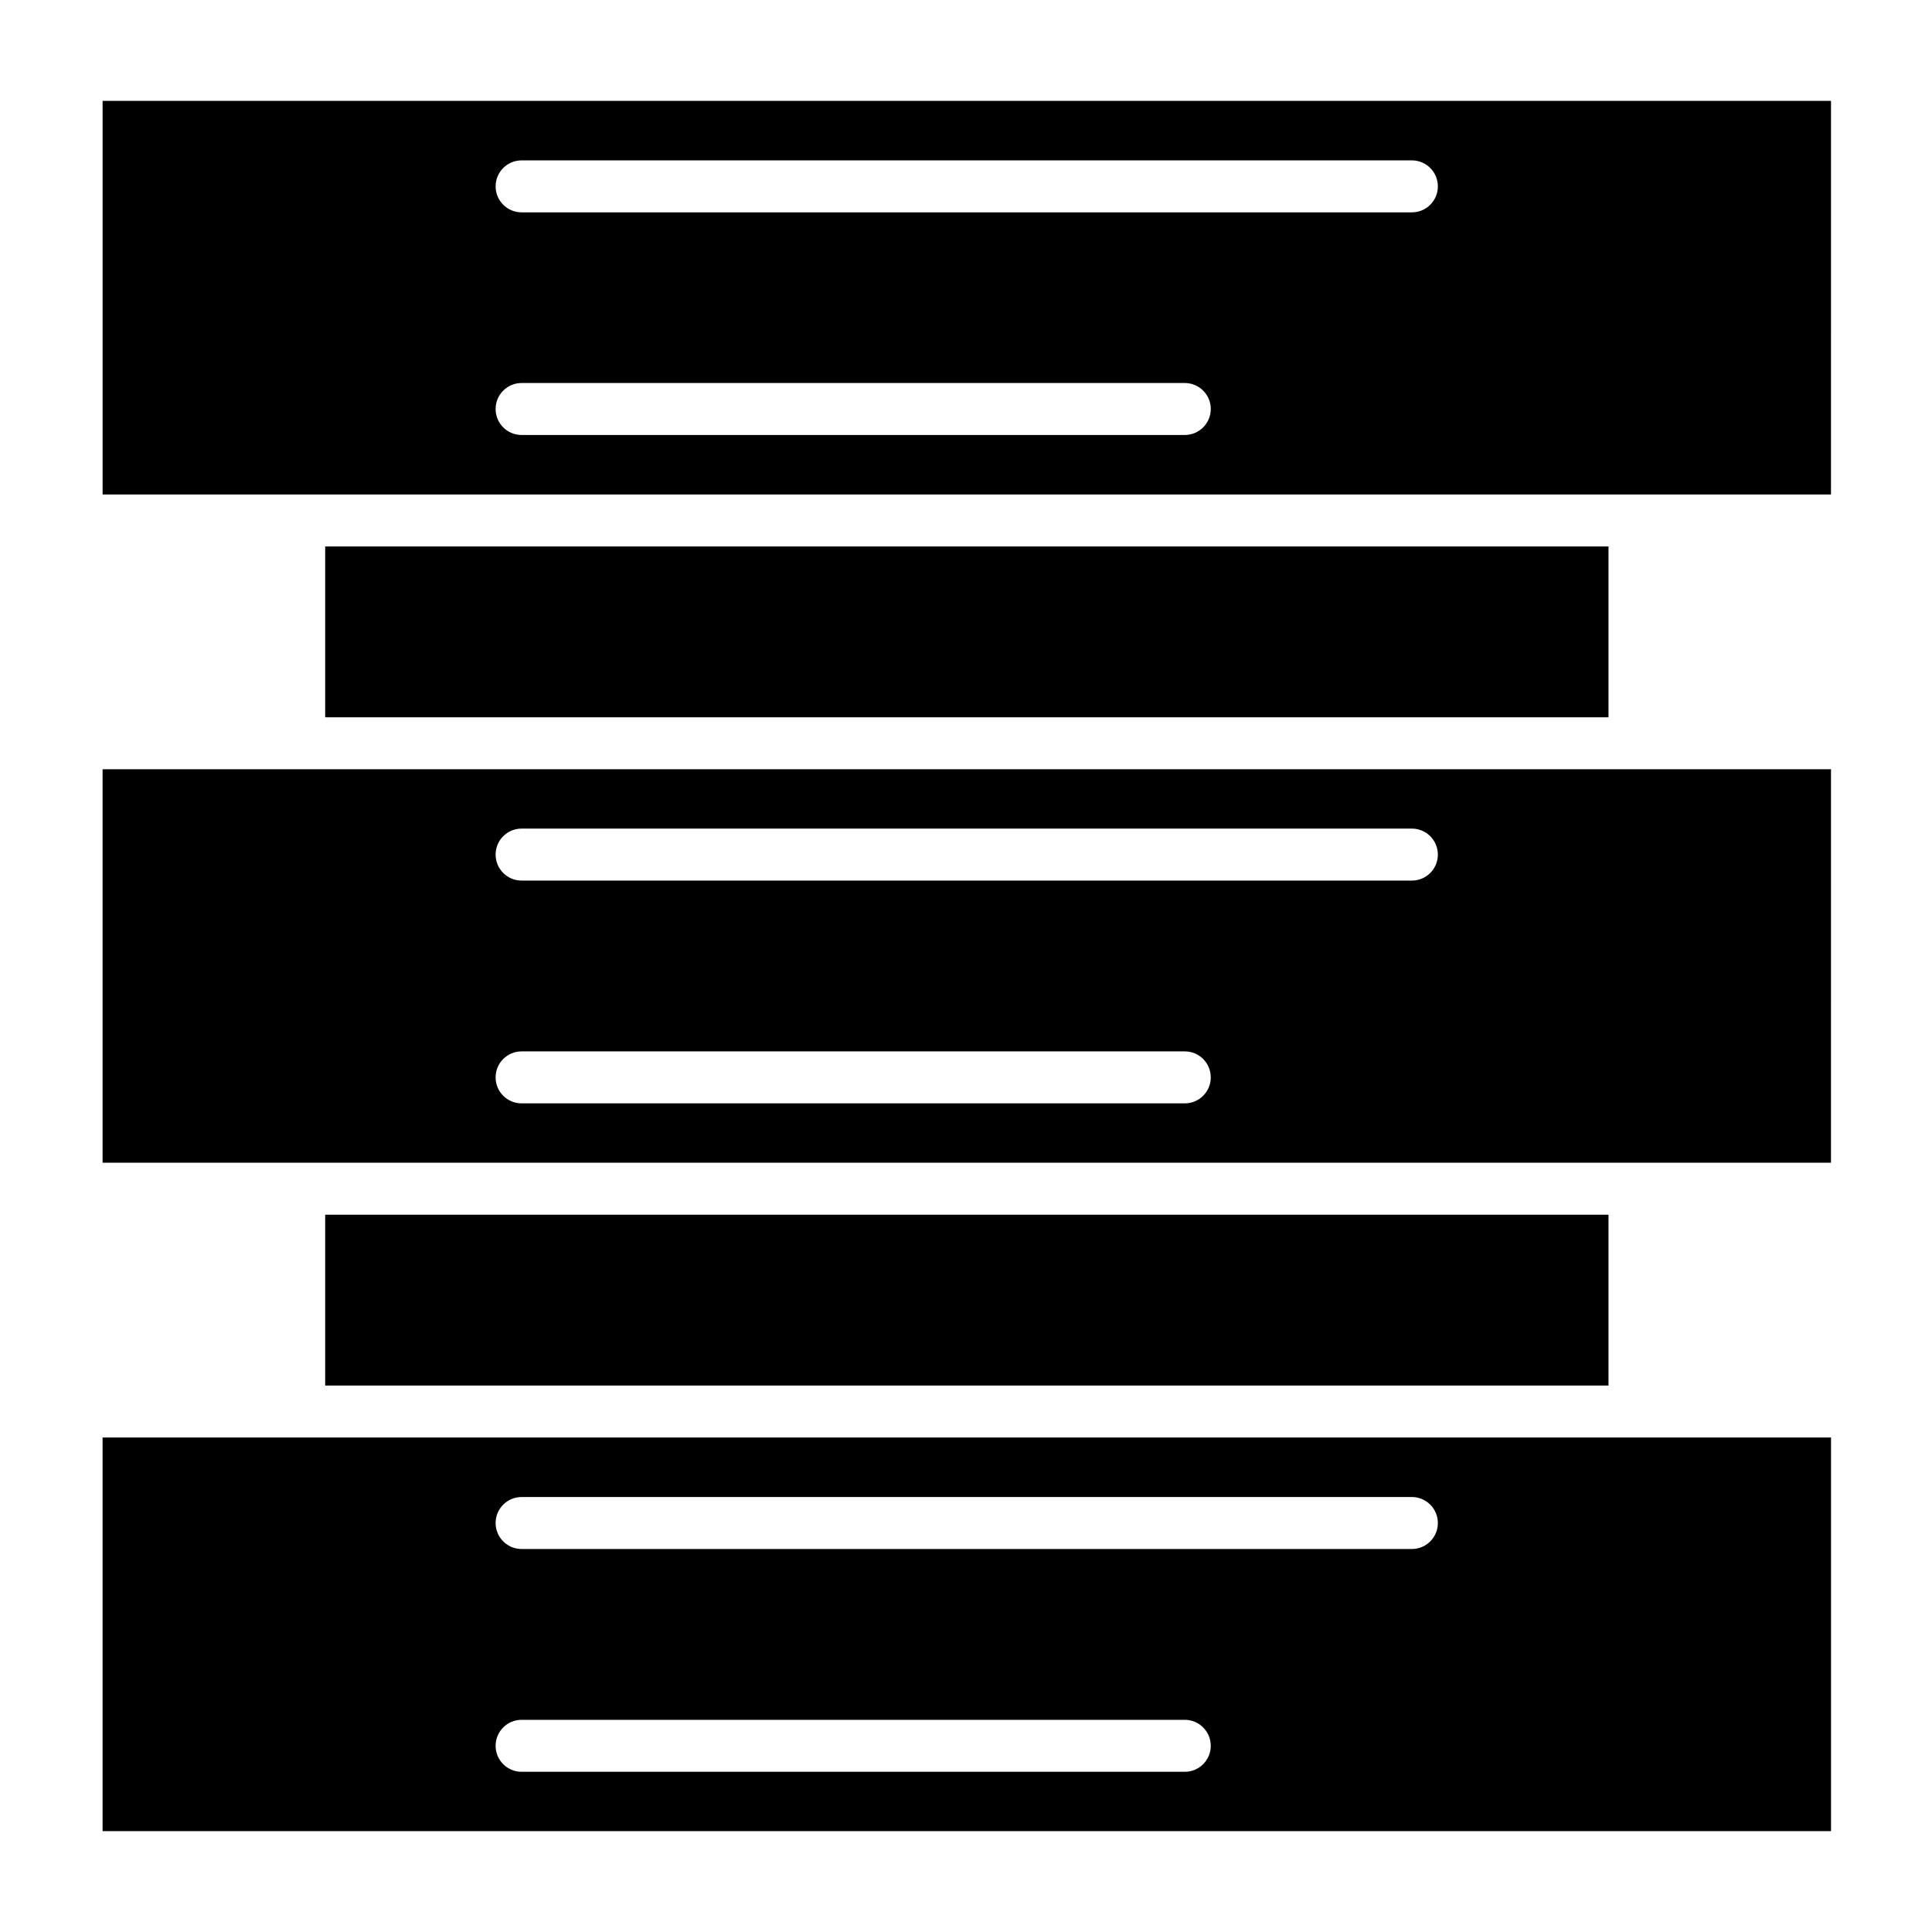
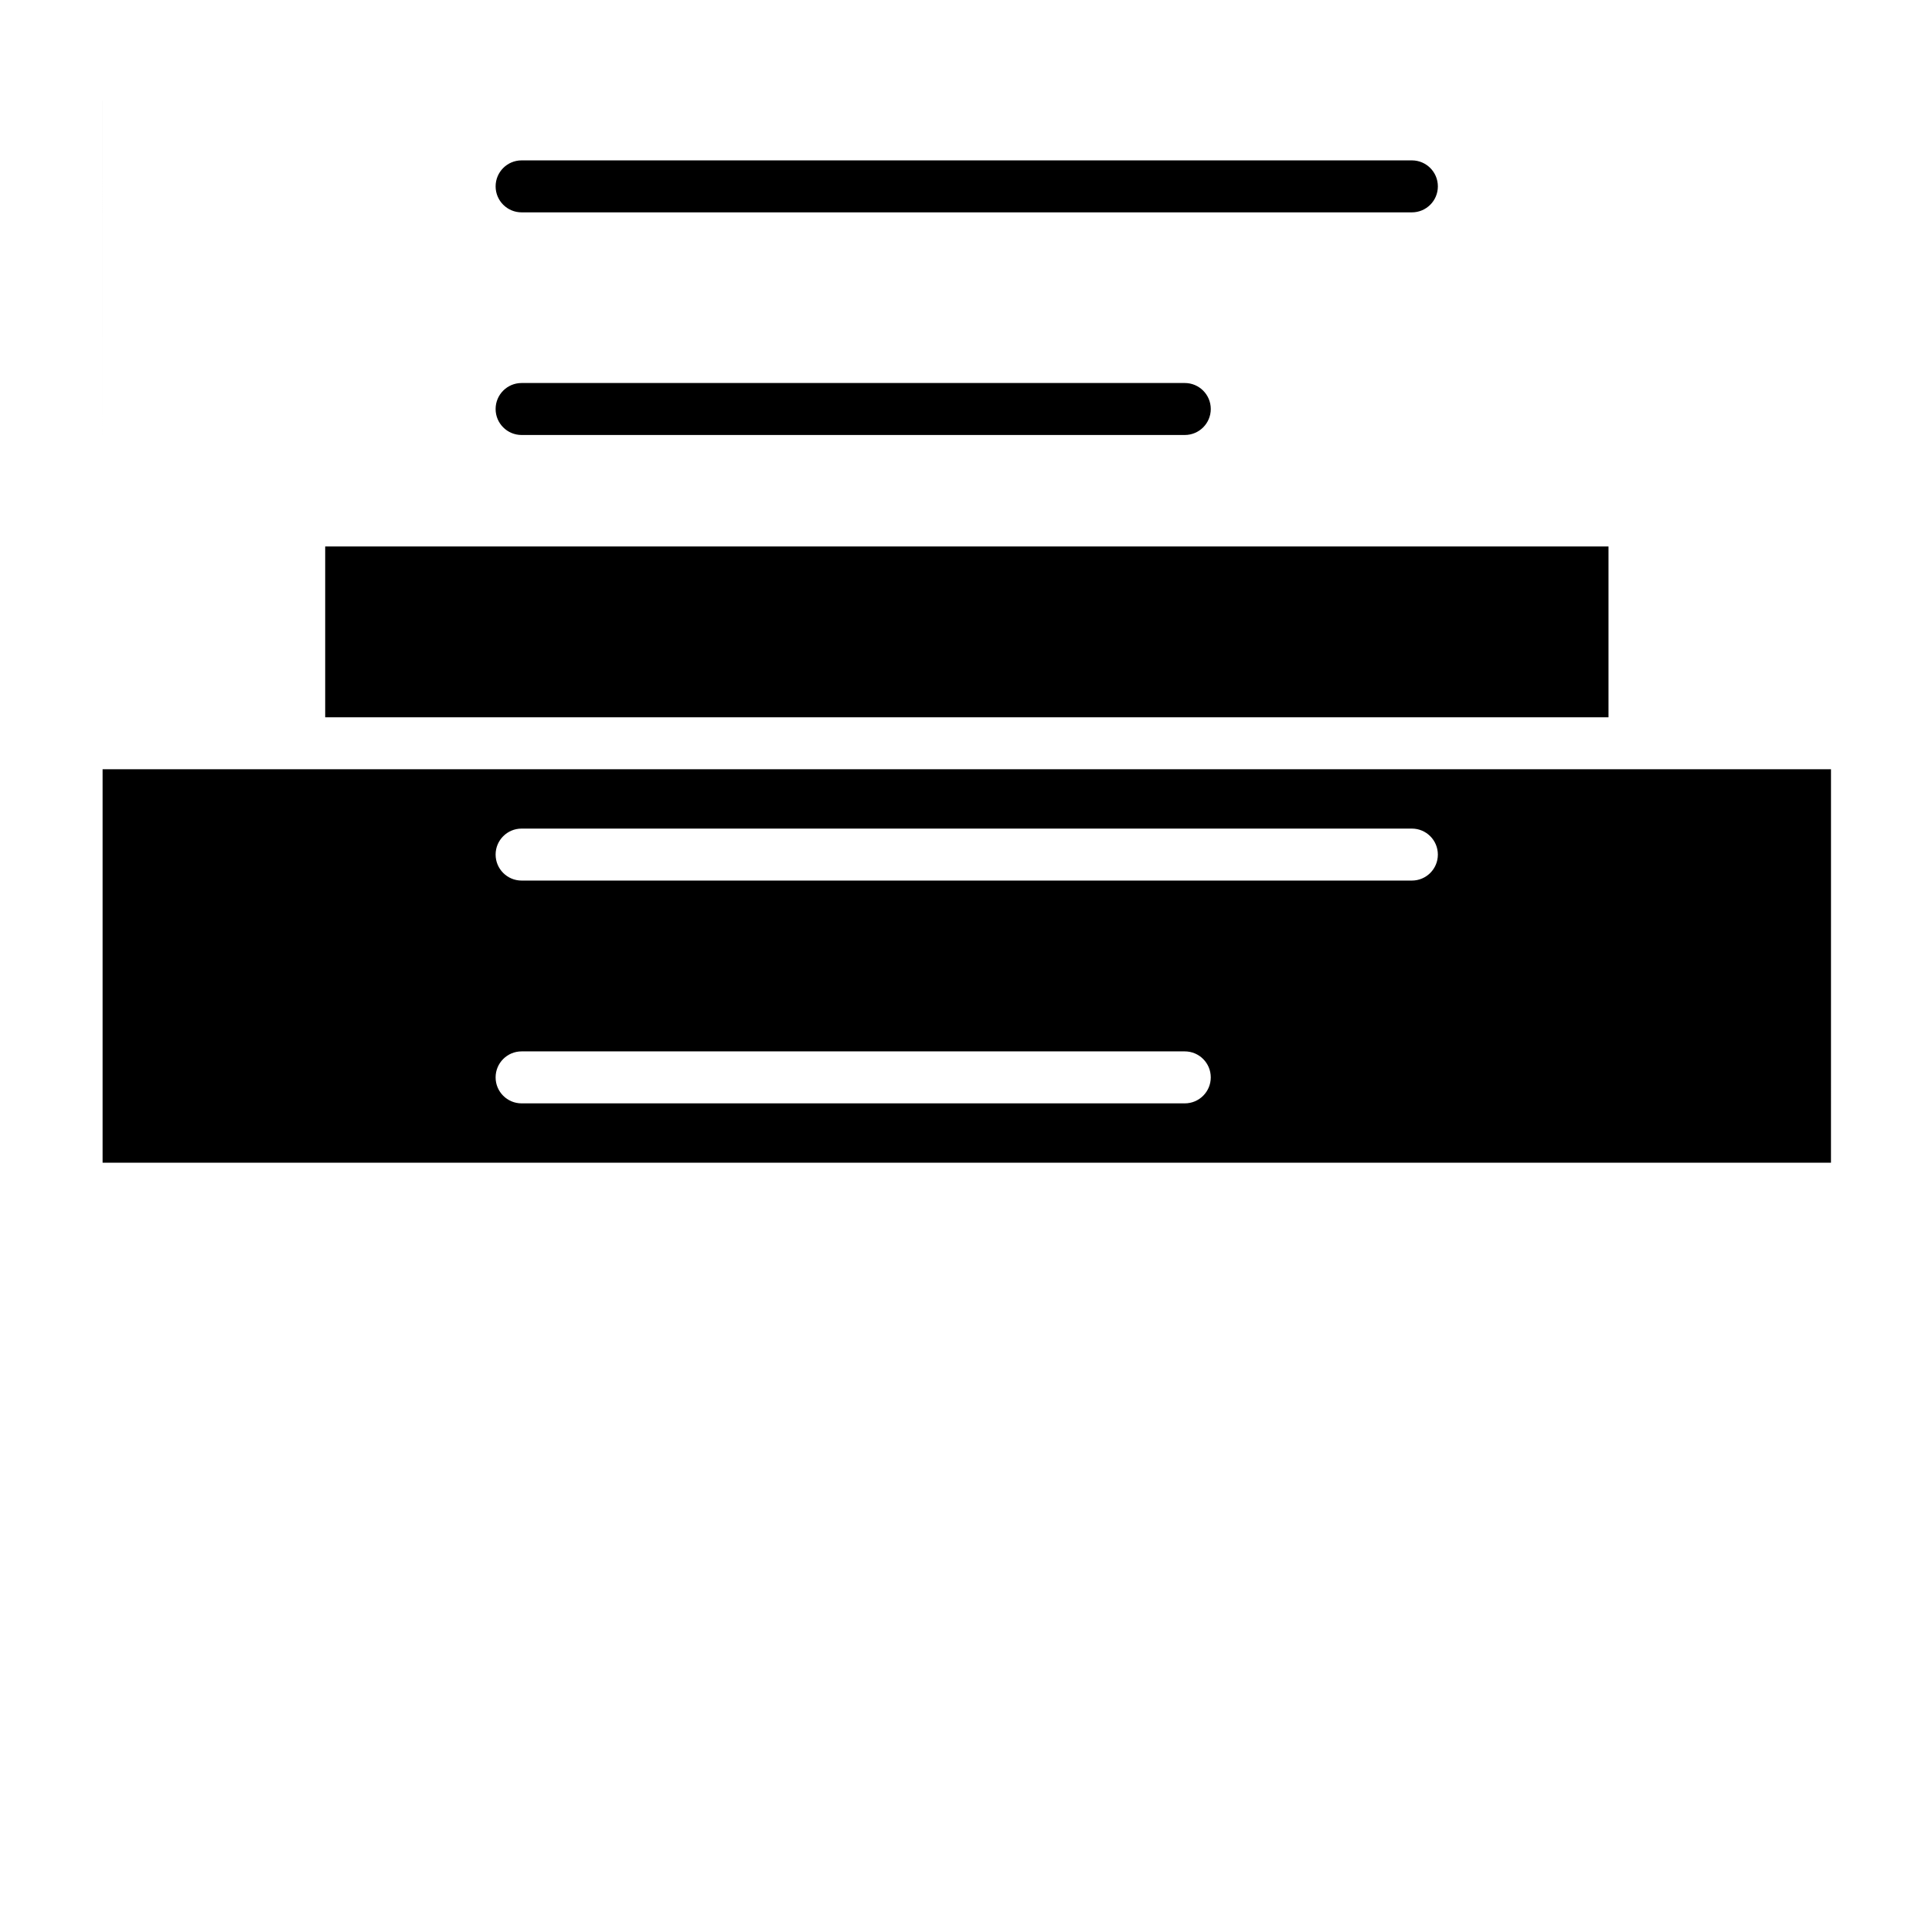
<svg xmlns="http://www.w3.org/2000/svg" fill="#000000" width="800px" height="800px" version="1.1" viewBox="144 144 512 512">
  <g>
    <path d="m223.29 347.86h-52.102v104.27h458.04l0.004-104.27zm234.69 88.543h-175.75c-3.805 0-6.887-3.082-6.887-6.887 0-3.805 3.082-6.887 6.887-6.887h175.75c3.805 0 6.887 3.082 6.887 6.887 0 3.805-3.082 6.887-6.887 6.887zm60.191-59.043h-235.94c-3.805 0-6.887-3.082-6.887-6.887 0-3.805 3.082-6.887 6.887-6.887h235.93c3.805 0 6.887 3.082 6.887 6.887 0.004 3.801-3.078 6.887-6.883 6.887z" />
-     <path d="m223.29 524.95h-52.102v104.32h458.05v-104.32zm234.69 88.594h-175.75c-3.805 0-6.887-3.082-6.887-6.887s3.082-6.887 6.887-6.887h175.75c3.805 0 6.887 3.082 6.887 6.887s-3.082 6.887-6.887 6.887zm60.191-59.043h-235.94c-3.805 0-6.887-3.082-6.887-6.887 0-3.805 3.082-6.887 6.887-6.887h235.93c3.805 0 6.887 3.082 6.887 6.887 0.004 3.801-3.078 6.887-6.883 6.887z" />
    <path d="m230.18 288.82h340.09v45.27h-340.09z" />
-     <path d="m230.18 465.91h340.09v45.27h-340.09z" />
-     <path d="m171.19 170.73v104.31h458.04l0.004-104.31zm286.79 88.547h-175.75c-3.805 0-6.887-3.082-6.887-6.887 0-3.805 3.082-6.887 6.887-6.887h175.75c3.805 0 6.887 3.082 6.887 6.887 0 3.801-3.082 6.887-6.887 6.887zm60.191-59h-235.94c-3.805 0-6.887-3.082-6.887-6.887 0-3.805 3.082-6.887 6.887-6.887h235.93c3.805 0 6.887 3.082 6.887 6.887 0.004 3.805-3.078 6.887-6.883 6.887z" />
+     <path d="m171.19 170.73v104.31l0.004-104.31zm286.79 88.547h-175.75c-3.805 0-6.887-3.082-6.887-6.887 0-3.805 3.082-6.887 6.887-6.887h175.75c3.805 0 6.887 3.082 6.887 6.887 0 3.801-3.082 6.887-6.887 6.887zm60.191-59h-235.94c-3.805 0-6.887-3.082-6.887-6.887 0-3.805 3.082-6.887 6.887-6.887h235.93c3.805 0 6.887 3.082 6.887 6.887 0.004 3.805-3.078 6.887-6.883 6.887z" />
  </g>
</svg>